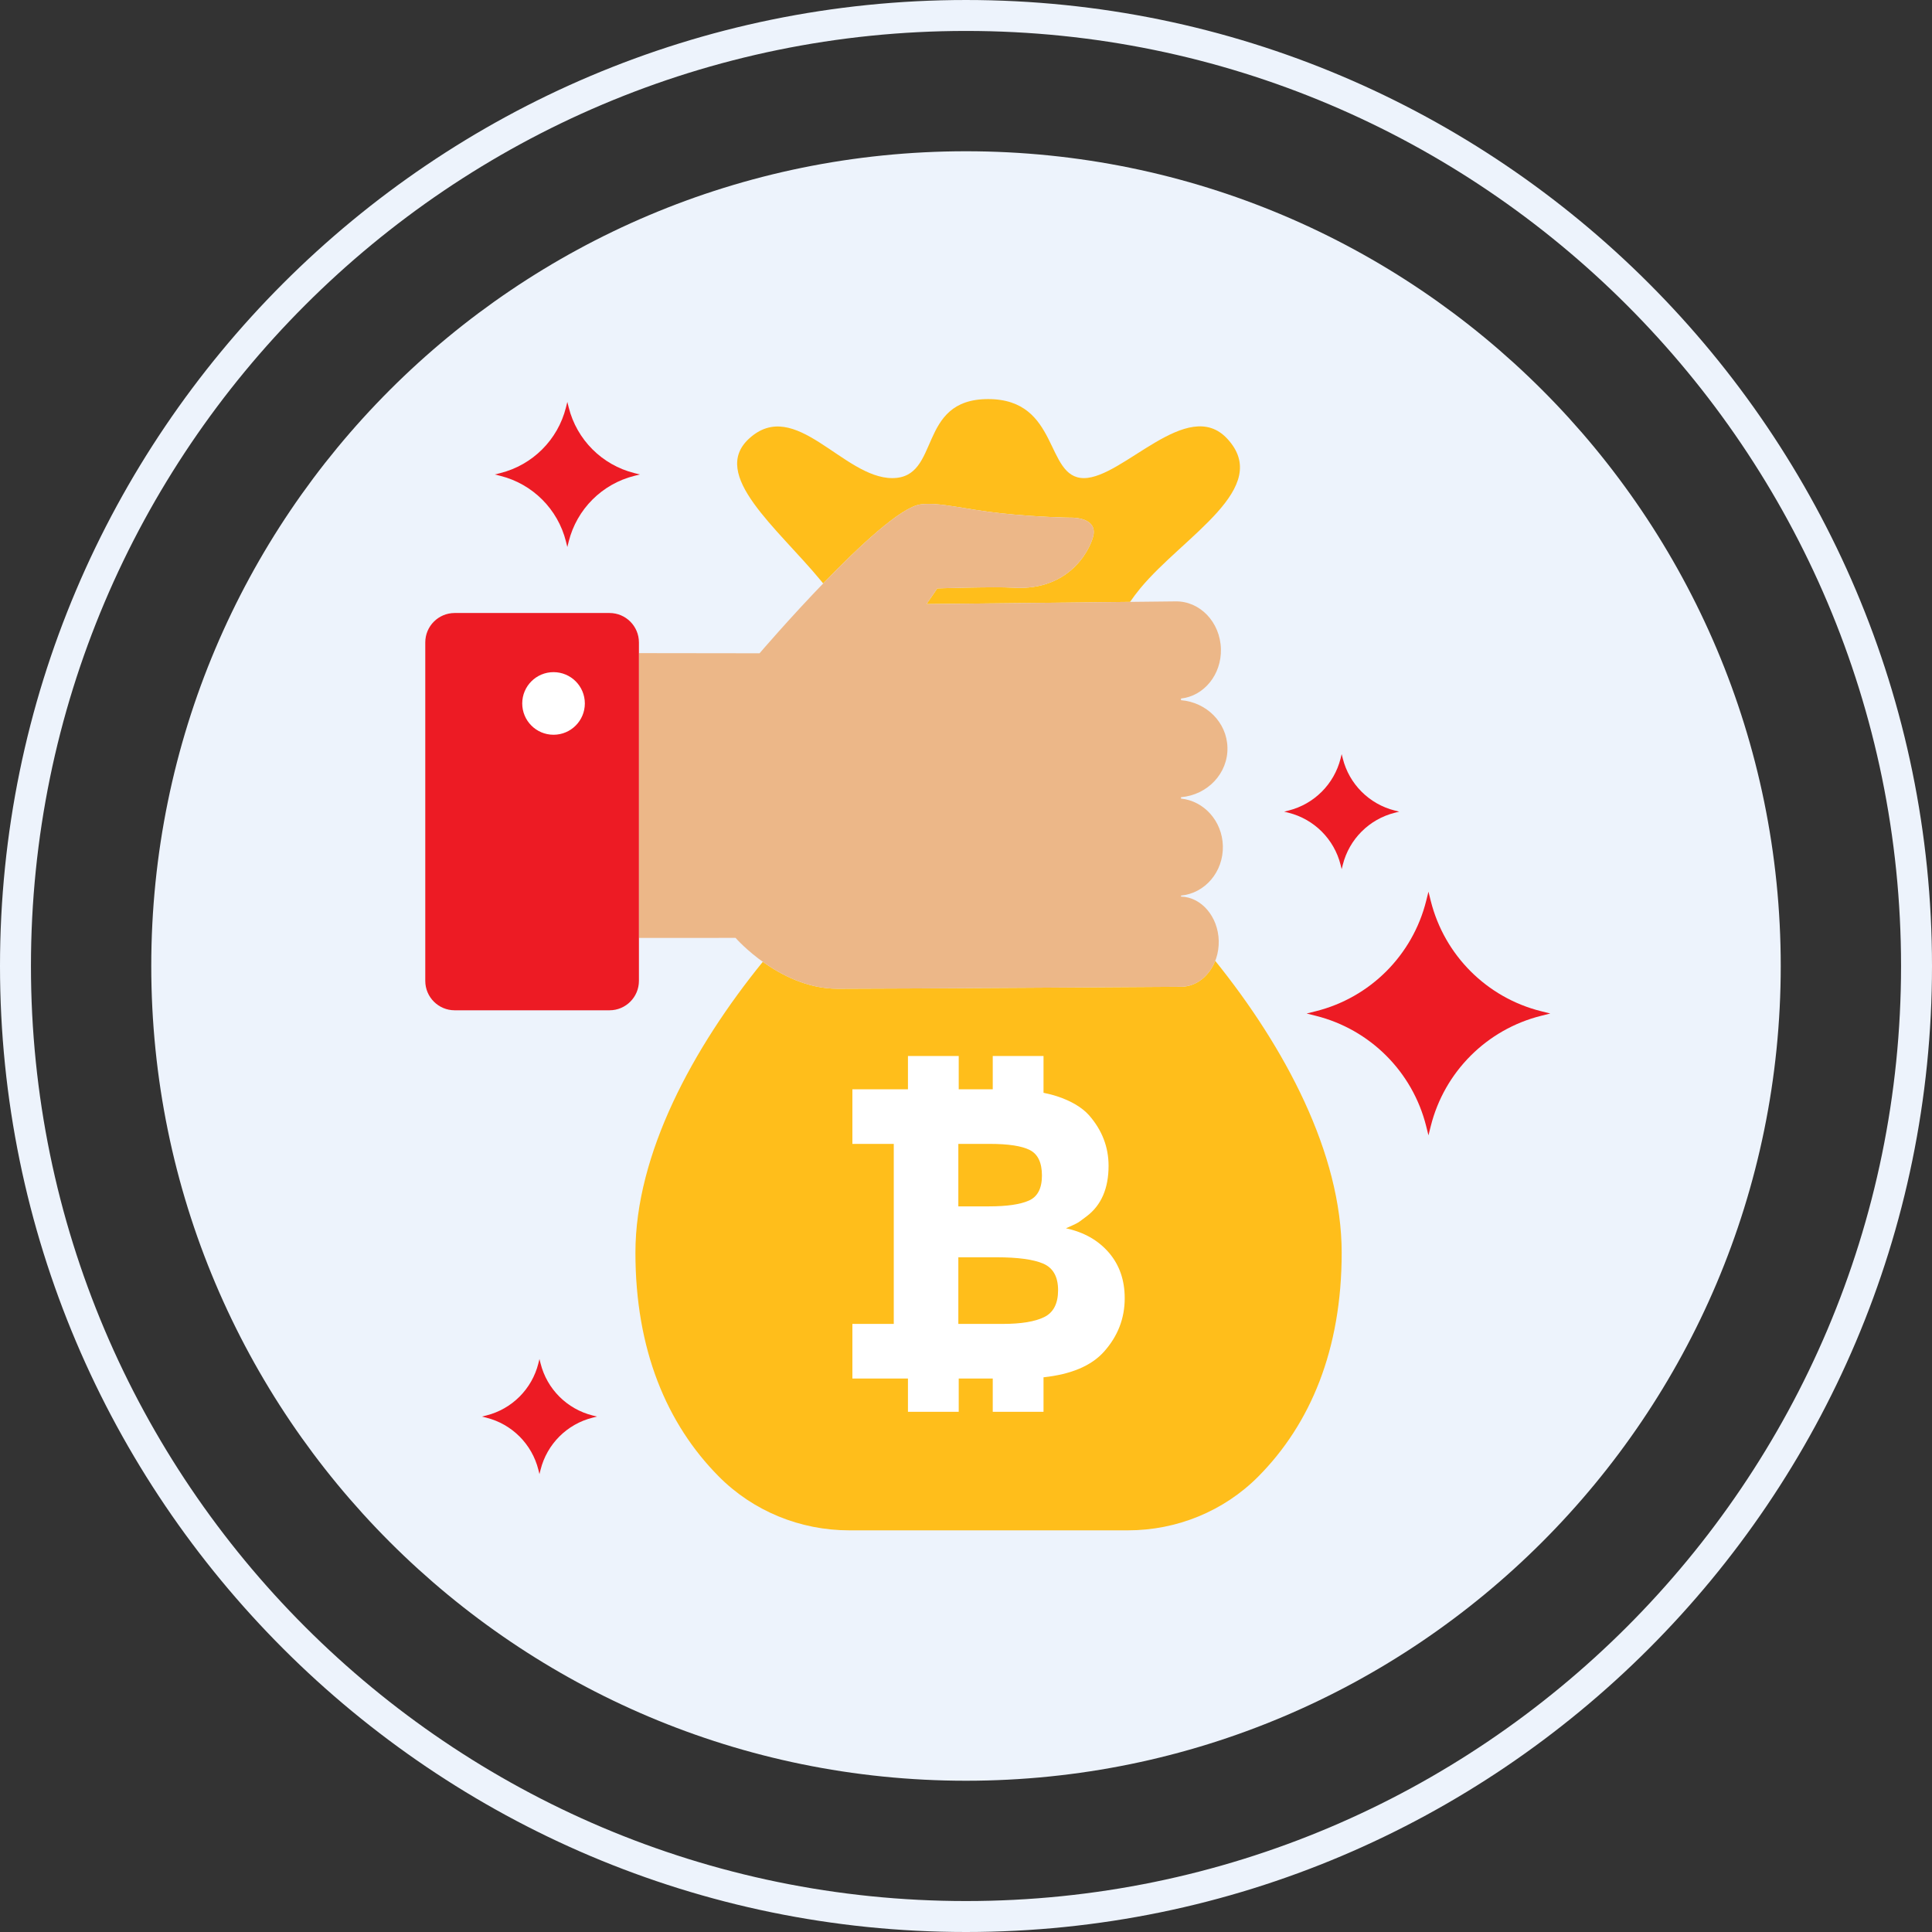
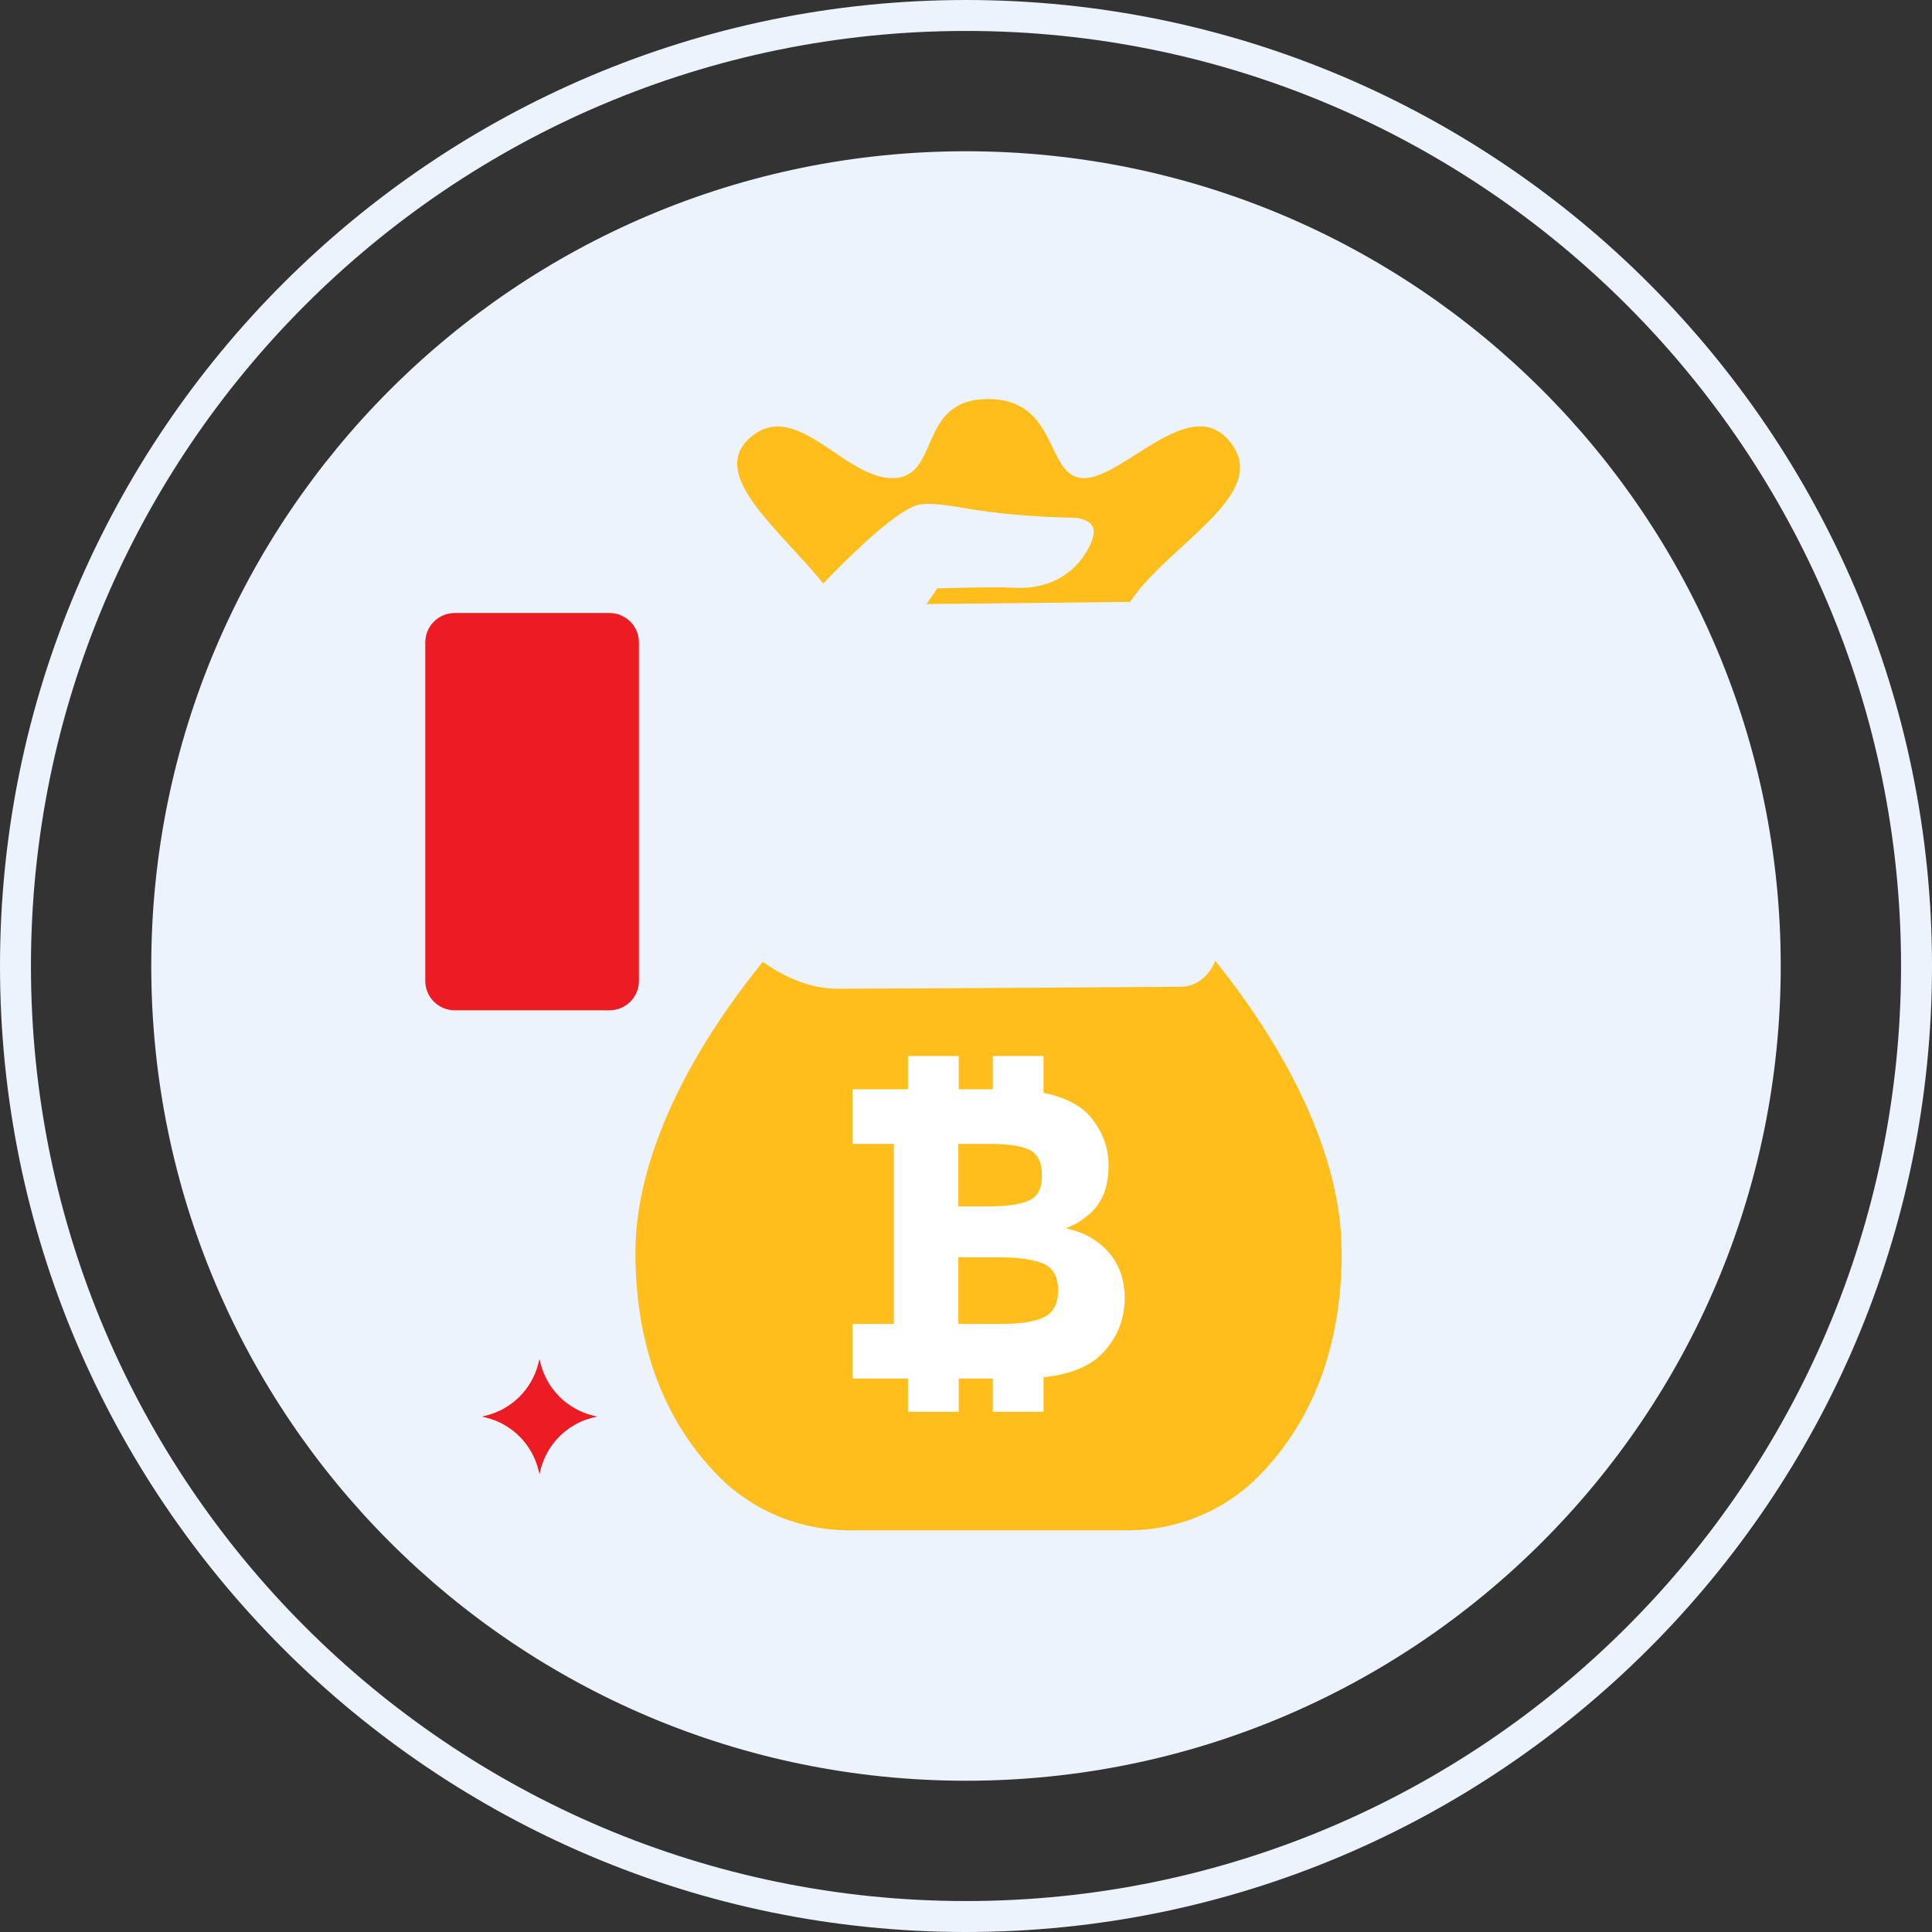
<svg xmlns="http://www.w3.org/2000/svg" width="510px" height="510px" viewBox="0 0 510 510" version="1.1">
  <rect x="0" y="0" width="510" height="510" fill="#333333" stroke="none" />
  <g id="Page-1" stroke="none" stroke-width="1" fill="none" fill-rule="evenodd">
    <g id="fast-withdraw" fill-rule="nonzero">
      <path d="M254.999,39.928 C136.222,39.928 39.93,136.222 39.93,255.002 C39.93,373.776 136.222,470.07 254.999,470.07 C373.777,470.07 470.07,373.776 470.07,255.002 C470.07,136.222 373.777,39.928 254.999,39.928 Z" id="Path" fill="#EDF3FC" />
      <path d="M254.999,0.001 C114.392,0.001 0,114.392 0,255.002 C0,395.606 114.392,510 254.999,510 C395.607,510 510,395.606 510,255.002 C510,114.392 395.607,0.001 254.999,0.001 Z M254.999,501.828 C118.897,501.828 8.17,391.101 8.17,255.002 C8.17,118.897 118.897,8.168 254.999,8.168 C391.102,8.168 501.83,118.897 501.83,255.002 C501.83,391.101 391.102,501.828 254.999,501.828 Z" id="Shape" fill="#EDF3FC" />
-       <path d="M167.451,124.882 C158.926,122.743 152.263,116.083 150.127,107.561 L149.762,106.104 L149.399,107.561 C147.262,116.083 140.6,122.744 132.075,124.882 L130.618,125.25 L132.075,125.614 C140.6,127.749 147.263,134.411 149.399,142.935 L149.762,144.392 L150.127,142.935 C152.264,134.411 158.926,127.748 167.451,125.614 L168.91,125.25 L167.451,124.882 Z" id="Path" fill="#ED1B24" />
-       <path d="M406.791,266.93 C392.47,263.343 381.279,252.151 377.69,237.831 L377.079,235.386 L376.47,237.831 C372.877,252.15 361.687,263.343 347.368,266.93 L344.919,267.542 L347.368,268.154 C361.686,271.746 372.877,282.933 376.47,297.258 L377.079,299.698 L377.69,297.258 C381.28,282.934 392.47,271.746 406.791,268.154 L409.24,267.542 L406.791,266.93 Z" id="Path" fill="#ED1B24" />
      <path d="M156.436,373.65 C149.672,371.954 144.388,366.671 142.695,359.909 L142.404,358.754 L142.117,359.909 C140.422,366.671 135.137,371.954 128.375,373.65 L127.219,373.939 L128.375,374.228 C135.137,375.924 140.422,381.208 142.117,387.971 L142.404,389.123 L142.695,387.971 C144.388,381.207 149.673,375.924 156.436,374.228 L157.592,373.939 L156.436,373.65 Z" id="Path" fill="#ED1B24" />
-       <path d="M368.2,213.965 C361.436,212.269 356.152,206.986 354.459,200.225 L354.168,199.07 L353.881,200.225 C352.186,206.986 346.901,212.269 340.139,213.965 L338.983,214.254 L340.139,214.543 C346.901,216.239 352.186,221.523 353.881,228.286 L354.168,229.438 L354.459,228.286 C356.152,221.522 361.436,216.239 368.2,214.543 L369.356,214.254 L368.2,213.965 Z" id="Path" fill="#ED1B24" />
      <path d="M320.787,253.635 C319.232,257.595 315.882,260.378 311.928,260.478 C311.928,260.478 236.279,260.999 221.071,260.999 C213.167,260.999 206.219,257.375 201.362,253.893 C182.938,276.599 167.737,304.534 167.737,330.685 C167.737,356.306 176.007,375.888 189.721,389.733 C198.809,398.905 211.249,403.972 224.159,403.972 L297.75,403.972 C310.661,403.972 323.097,398.905 332.188,389.734 C345.906,375.889 354.171,356.306 354.171,330.685 C354.17,304.435 339.131,276.386 320.787,253.635 Z" id="Path" fill="#FFBE1B" />
      <path d="M323.936,115.778 C313.453,104.547 296.47,126.208 286.128,126.208 C275.784,126.208 279.784,105.348 260.836,105.348 C241.89,105.348 248.496,126.208 235.544,126.208 C222.594,126.208 209.895,104.635 197.738,115.778 C187.307,125.338 205.134,139.28 216.698,153.282 C216.903,153.531 217.096,153.772 217.298,154.018 C226.851,144.116 237.905,133.793 243.038,133.143 C248.042,132.508 254.638,134.47 264.319,135.503 C273.999,136.54 282.429,136.65 282.429,136.65 C282.429,136.65 289.28,136.316 288.694,140.984 C288.344,143.713 283.233,156.155 267.361,155.13 C262.625,154.825 247.396,155.324 247.396,155.324 C247.396,155.324 246.346,156.958 244.569,159.465 L298.316,158.881 C299.109,157.726 299.993,156.531 301.004,155.308 C312.423,141.501 336.102,128.815 323.936,115.778 Z" id="Path" fill="#FFBE1B" />
      <path d="M292.691,330.636 C289.889,327.394 286.121,325.26 281.382,324.241 C282.693,323.661 283.607,323.244 284.112,322.985 C284.625,322.734 285.534,322.095 286.848,321.072 C290.707,318.16 292.635,313.715 292.635,307.746 C292.635,302.789 290.924,298.353 287.499,294.422 C285.609,292.309 282.783,290.636 279.033,289.392 C277.916,289.025 276.709,288.727 275.463,288.47 L275.463,278.755 L262.061,278.755 L262.061,287.538 L253.079,287.538 L253.079,278.755 L239.677,278.755 L239.677,287.538 L235.934,287.538 L225.01,287.538 L225.01,301.957 L235.934,301.957 L235.934,349.48 L225.01,349.48 L225.01,363.902 L235.934,363.902 L239.677,363.902 L239.677,372.686 L253.079,372.686 L253.079,363.902 L262.061,363.902 L262.061,372.686 L275.463,372.686 L275.463,363.573 C282.74,362.789 288.085,360.551 291.43,356.802 C295.075,352.728 296.895,348.029 296.895,342.707 C296.897,337.9 295.494,333.88 292.691,330.636 Z M252.977,301.957 L261.175,301.957 C266.2,301.957 269.765,302.504 271.876,303.596 C273.988,304.686 275.046,306.924 275.046,310.316 C275.046,313.697 273.899,315.907 271.604,316.92 C269.309,317.941 265.795,318.452 261.063,318.452 L252.977,318.452 L252.977,301.957 L252.977,301.957 Z M275.647,347.676 C273.208,348.881 269.545,349.481 264.668,349.481 L252.977,349.481 L252.977,331.892 L263.029,331.892 C268.709,331.892 272.842,332.459 275.429,333.584 C278.011,334.718 279.307,337.045 279.307,340.578 C279.308,344.108 278.087,346.476 275.647,347.676 Z" id="Shape" fill="#FFFFFF" />
-       <path d="M322.805,223.303 C322.639,216.727 317.813,211.421 311.754,210.807 L311.754,210.439 C318.771,209.848 324.195,204.129 324.014,197.309 C323.852,190.697 318.489,185.384 311.754,184.833 L311.754,184.393 C317.813,183.744 322.461,178.085 322.291,171.32 C322.115,164.214 316.716,158.588 310.223,158.753 L244.571,159.467 C246.348,156.96 247.398,155.326 247.398,155.326 C247.398,155.326 262.627,154.827 267.363,155.132 C283.235,156.157 288.346,143.715 288.696,140.986 C289.282,136.318 282.431,136.652 282.431,136.652 C282.431,136.652 274,136.542 264.321,135.505 C254.639,134.472 248.044,132.51 243.04,133.145 C233.031,134.413 200.507,172.449 200.507,172.449 L168.66,172.408 L168.66,247.593 L194.171,247.579 C194.171,247.579 205.86,261.001 221.071,261.001 C236.279,261.001 311.928,260.48 311.928,260.48 C317.491,260.34 321.879,254.901 321.715,248.326 C321.543,241.937 317.127,236.816 311.754,236.676 L311.754,236.409 C318.091,235.817 322.975,230.128 322.805,223.303 Z" id="Path" fill="#ECB788" />
      <path d="M160.893,161.818 L120.027,161.818 C115.739,161.818 112.262,165.295 112.262,169.584 L112.262,258.927 C112.262,263.213 115.739,266.692 120.027,266.692 L160.893,266.692 C165.182,266.692 168.66,263.213 168.66,258.927 L168.66,169.584 C168.659,165.296 165.182,161.818 160.893,161.818 Z" id="Path" fill="#ED1B24" />
-       <path d="M146.12,177.429 C141.555,177.429 137.856,181.128 137.856,185.692 C137.856,190.256 141.554,193.957 146.12,193.957 C150.684,193.957 154.384,190.257 154.384,185.692 C154.384,181.128 150.685,177.429 146.12,177.429 Z" id="Path" fill="#FFFFFF" />
    </g>
  </g>
</svg>